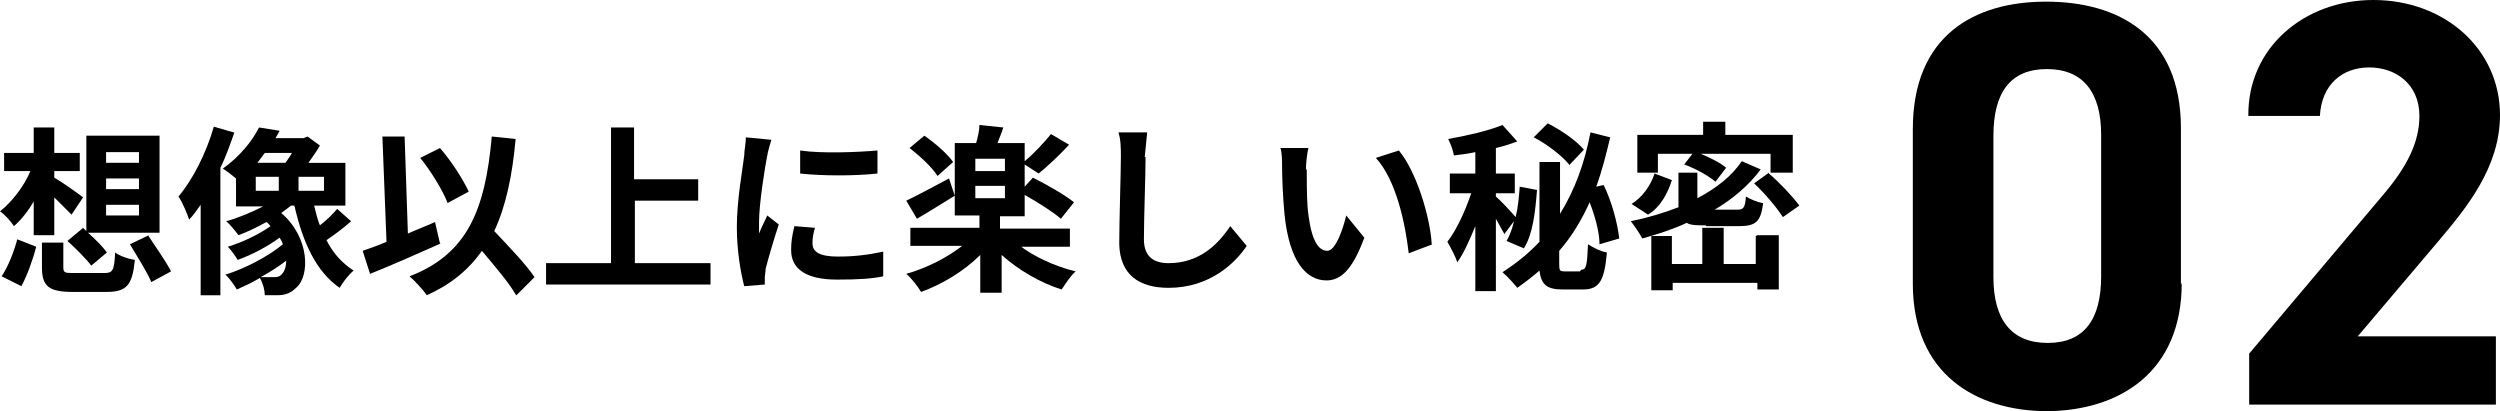
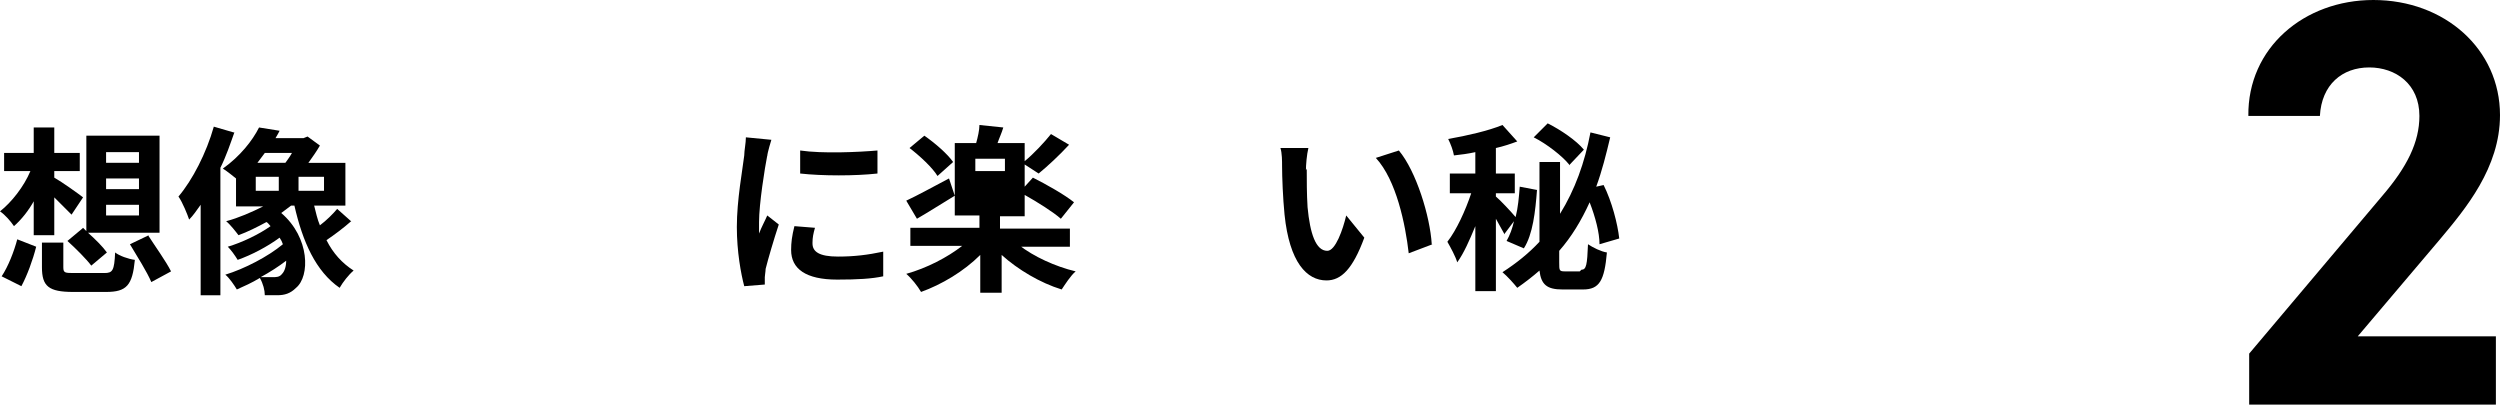
<svg xmlns="http://www.w3.org/2000/svg" id="_イヤー_2" viewBox="0 0 30.4 5">
  <g id="_イヤー_1-2">
    <g>
      <g>
        <path d="M.42,2.43c-.07,.13-.16,.24-.25,.32-.04-.06-.11-.14-.17-.18,.14-.11,.29-.3,.37-.49H.05v-.22H.41v-.31h.25v.31h.31v.22h-.31v.08c.09,.05,.3,.2,.35,.24l-.14,.21c-.05-.05-.13-.13-.21-.21v.46h-.25v-.43ZM.02,3.36c.08-.12,.15-.3,.19-.45l.23,.09c-.04,.16-.11,.35-.18,.48l-.24-.12Zm1.25-.04c.1,0,.12-.03,.13-.25,.05,.04,.16,.08,.24,.09-.03,.31-.1,.39-.35,.39h-.4c-.3,0-.38-.07-.38-.3v-.3h.26v.3c0,.07,.02,.07,.14,.07h.35Zm-.26-.55l.04,.04V1.65h.89v1.18h-.87c.09,.08,.18,.17,.23,.24l-.19,.16c-.06-.08-.19-.21-.29-.3l.18-.15Zm.28-.79h.4v-.13h-.4v.13Zm0,.32h.4v-.13h-.4v.13Zm0,.32h.4v-.13h-.4v.13Zm.51,.24c.09,.14,.22,.32,.28,.44l-.24,.13c-.05-.12-.17-.31-.26-.46l.23-.11Z" />
        <path d="M2.85,1.61c-.05,.14-.1,.29-.17,.43v1.55h-.24v-1.1c-.05,.07-.09,.13-.14,.18-.02-.06-.08-.21-.13-.28,.17-.2,.34-.53,.43-.85l.24,.07Zm1.42,1.08c-.09,.08-.21,.17-.3,.23,.08,.16,.19,.28,.33,.37-.06,.05-.13,.14-.17,.21-.29-.2-.45-.56-.55-1h-.04s-.08,.06-.12,.09c.35,.3,.35,.77,.18,.91-.07,.07-.14,.09-.23,.09-.04,0-.1,0-.15,0,0-.06-.02-.14-.06-.21-.1,.06-.19,.1-.28,.14-.03-.05-.09-.14-.14-.18,.23-.07,.52-.22,.7-.37-.01-.03-.02-.05-.04-.08-.15,.11-.34,.21-.51,.27-.03-.05-.08-.12-.12-.16,.17-.05,.38-.15,.52-.25-.02-.02-.03-.04-.05-.05-.11,.06-.23,.12-.34,.16-.03-.04-.1-.13-.15-.17,.15-.04,.31-.11,.45-.18h-.33v-.34s-.11-.09-.16-.12c.21-.15,.36-.34,.44-.5l.25,.04s-.03,.06-.05,.09h.34l.05-.02,.15,.11c-.04,.07-.09,.14-.14,.21h.45v.52h-.38c.02,.08,.04,.17,.07,.24,.08-.06,.16-.14,.21-.2l.18,.16Zm-1.16-.37h.28v-.17h-.28v.17Zm.11-.46s-.06,.08-.09,.12h.34s.06-.08,.08-.12h-.33Zm.26,1.31c-.09,.07-.2,.14-.31,.2,.06,0,.11,0,.15,0,.04,0,.08,0,.11-.04,.03-.03,.05-.09,.05-.16Zm.46-1.02h-.31v.17h.31v-.17Z" />
-         <path d="M5.36,2.96c-.29,.13-.61,.27-.86,.37l-.09-.28c.08-.03,.18-.06,.29-.11l-.05-1.28h.27l.04,1.18c.11-.05,.22-.09,.33-.14l.06,.26Zm.91,.62c-.08-.14-.25-.34-.41-.53-.16,.23-.38,.41-.67,.54-.04-.06-.15-.18-.21-.23,.7-.27,.92-.8,1-1.7l.29,.03c-.04,.45-.12,.82-.26,1.12,.18,.19,.39,.41,.49,.56l-.22,.22Zm-.83-1.12c-.06-.15-.2-.38-.33-.54l.24-.12c.14,.16,.28,.38,.35,.53l-.26,.14Z" />
-         <path d="M8.64,3.2v.26h-2v-.26h.79V1.55h.28v.63h.78v.26h-.77v.76h.93Z" />
        <path d="M9.33,1.89c-.03,.15-.1,.59-.1,.81,0,.04,0,.1,0,.14,.03-.08,.07-.15,.1-.22l.14,.11c-.06,.18-.13,.42-.16,.54,0,.03-.01,.08-.01,.1,0,.02,0,.06,0,.09l-.25,.02c-.04-.15-.09-.42-.09-.72,0-.33,.07-.7,.09-.87,0-.06,.02-.15,.02-.22l.31,.03s-.05,.16-.05,.2Zm.55,1.07c0,.1,.08,.16,.31,.16,.2,0,.36-.02,.55-.06v.3c-.14,.03-.31,.04-.56,.04-.38,0-.56-.13-.56-.36,0-.09,.01-.17,.04-.29l.25,.02c-.02,.07-.03,.12-.03,.18Zm.79-1.13v.28c-.27,.03-.67,.03-.94,0v-.28c.27,.04,.71,.02,.94,0Z" />
-         <path d="M12.39,2.98c.18,.14,.44,.26,.69,.32-.06,.05-.13,.16-.17,.22-.26-.08-.53-.24-.73-.42v.46h-.26v-.46c-.2,.2-.47,.36-.72,.45-.04-.07-.12-.17-.18-.22,.25-.07,.5-.2,.68-.34h-.63v-.22h.84v-.15h-.3v-.88h.26c.02-.07,.04-.16,.04-.22l.29,.03c-.02,.07-.05,.13-.07,.19h.33v.22c.11-.09,.24-.23,.32-.33l.22,.13c-.12,.13-.26,.26-.37,.35l-.17-.11v.27l.1-.11c.16,.08,.39,.21,.5,.3l-.16,.2c-.09-.08-.28-.2-.44-.29v.26h-.3v.15h.85v.22h-.63Zm-.78-.6c-.15,.09-.32,.2-.46,.28l-.13-.22c.13-.06,.33-.17,.52-.27l.07,.21Zm-.21-.24c-.06-.1-.21-.24-.34-.34l.18-.15c.13,.09,.28,.22,.35,.32l-.19,.17Zm.82-.21h-.36v.15h.36v-.15Zm-.36,.48h.36v-.15h-.36v.15Z" />
-         <path d="M13.93,1.91c0,.24-.02,.73-.02,1,0,.22,.13,.29,.3,.29,.36,0,.59-.21,.75-.45l.2,.24c-.14,.21-.45,.51-.95,.51-.36,0-.59-.16-.6-.53,0-.29,.02-.87,.02-1.06,0-.1,0-.21-.03-.3h.35c-.01,.1-.02,.21-.03,.3Z" />
+         <path d="M12.39,2.98c.18,.14,.44,.26,.69,.32-.06,.05-.13,.16-.17,.22-.26-.08-.53-.24-.73-.42v.46h-.26v-.46c-.2,.2-.47,.36-.72,.45-.04-.07-.12-.17-.18-.22,.25-.07,.5-.2,.68-.34h-.63v-.22h.84v-.15h-.3v-.88h.26c.02-.07,.04-.16,.04-.22l.29,.03c-.02,.07-.05,.13-.07,.19h.33v.22c.11-.09,.24-.23,.32-.33l.22,.13c-.12,.13-.26,.26-.37,.35l-.17-.11v.27l.1-.11c.16,.08,.39,.21,.5,.3l-.16,.2c-.09-.08-.28-.2-.44-.29v.26h-.3v.15h.85v.22h-.63Zm-.78-.6c-.15,.09-.32,.2-.46,.28l-.13-.22c.13-.06,.33-.17,.52-.27l.07,.21Zm-.21-.24c-.06-.1-.21-.24-.34-.34l.18-.15c.13,.09,.28,.22,.35,.32l-.19,.17Zm.82-.21h-.36v.15h.36v-.15Zm-.36,.48h.36v-.15v.15Z" />
        <path d="M15.89,2.05c0,.14,0,.31,.01,.47,.03,.32,.1,.53,.24,.53,.1,0,.19-.26,.23-.43l.22,.27c-.14,.38-.28,.52-.46,.52-.24,0-.45-.22-.51-.8-.02-.2-.03-.46-.03-.59,0-.06,0-.16-.02-.22h.34c-.02,.08-.03,.21-.03,.27Zm1.53,.92l-.29,.11c-.04-.35-.15-.89-.4-1.16l.28-.09c.21,.25,.38,.8,.4,1.14Z" />
        <path d="M18.29,2.84s-.06-.11-.1-.18v.88h-.25v-.79c-.07,.17-.14,.33-.22,.44-.02-.07-.08-.18-.12-.25,.11-.14,.22-.38,.29-.59h-.26v-.24h.31v-.26c-.09,.02-.17,.03-.26,.04-.01-.06-.04-.14-.07-.2,.23-.04,.49-.1,.66-.17l.18,.2c-.08,.03-.17,.06-.26,.08v.31h.23v.24h-.23v.04c.05,.04,.19,.19,.24,.25,.03-.12,.04-.24,.05-.37l.21,.04c-.02,.26-.05,.54-.16,.71l-.21-.09c.04-.07,.07-.15,.09-.24l-.12,.16Zm.94,.44c.06,0,.07-.06,.08-.31,.06,.04,.16,.09,.23,.1-.03,.34-.09,.45-.29,.45h-.25c-.19,0-.26-.06-.28-.23-.08,.07-.17,.14-.27,.21-.04-.05-.12-.14-.18-.19,.17-.11,.32-.23,.45-.37v-.97h.25v.63c.18-.29,.3-.62,.37-.99l.24,.06c-.05,.21-.1,.41-.17,.6l.09-.02c.1,.2,.17,.47,.19,.65l-.24,.07c0-.14-.05-.33-.12-.51-.1,.22-.22,.42-.37,.59v.14c0,.1,0,.11,.07,.11h.18Zm-.15-1.28c-.08-.1-.27-.25-.43-.33l.17-.17c.16,.08,.35,.21,.44,.32l-.18,.19Z" />
-         <path d="M20.74,2.74c-.11,0-.18,0-.23-.03-.17,.08-.36,.14-.54,.19-.03-.06-.1-.16-.14-.21,.2-.04,.4-.1,.58-.17v-.42h.23v.31c.23-.12,.42-.27,.54-.45l.23,.1c-.14,.19-.34,.36-.56,.49h.27c.08,0,.1-.02,.11-.16,.05,.03,.14,.07,.21,.08-.03,.23-.09,.28-.3,.28h-.39Zm-.41-.55c-.05,.16-.14,.33-.29,.42l-.2-.13c.13-.08,.23-.22,.28-.37l.21,.08Zm-.17-.09h-.25v-.46h.8v-.16h.27v.16h.82v.46h-.27v-.23h-.85c.12,.05,.24,.11,.31,.17l-.13,.17c-.08-.07-.24-.16-.38-.21l.1-.13h-.42v.23Zm1.21,.76h.26v.66h-.26v-.08h-1.03v.09h-.26v-.66h.25v.34h.37v-.44h.26v.44h.39v-.34Zm.14-.75c.13,.11,.29,.28,.37,.39l-.2,.14c-.07-.11-.22-.29-.35-.41l.18-.13Z" />
      </g>
      <g>
-         <path d="M26.53,3.44c0,1.09-.76,1.55-1.63,1.56-.87,0-1.64-.45-1.64-1.55V1.57c0-1.14,.75-1.55,1.62-1.55,.87,0,1.64,.4,1.64,1.54v1.9Zm-1.64-2.6c-.44,0-.65,.28-.65,.81v1.72c0,.52,.22,.8,.66,.8,.44,0,.65-.28,.65-.81V1.64c0-.52-.22-.8-.66-.8Z" />
        <path d="M30.35,4.92h-3v-.62l1.62-1.92c.3-.35,.45-.65,.45-.97,0-.39-.29-.59-.61-.59-.33,0-.58,.21-.6,.59h-.87C27.33,.58,28.02,0,28.86,0c.87,0,1.54,.6,1.54,1.4,0,.64-.42,1.14-.73,1.51l-1,1.18h1.68v.83Z" />
      </g>
    </g>
  </g>
</svg>